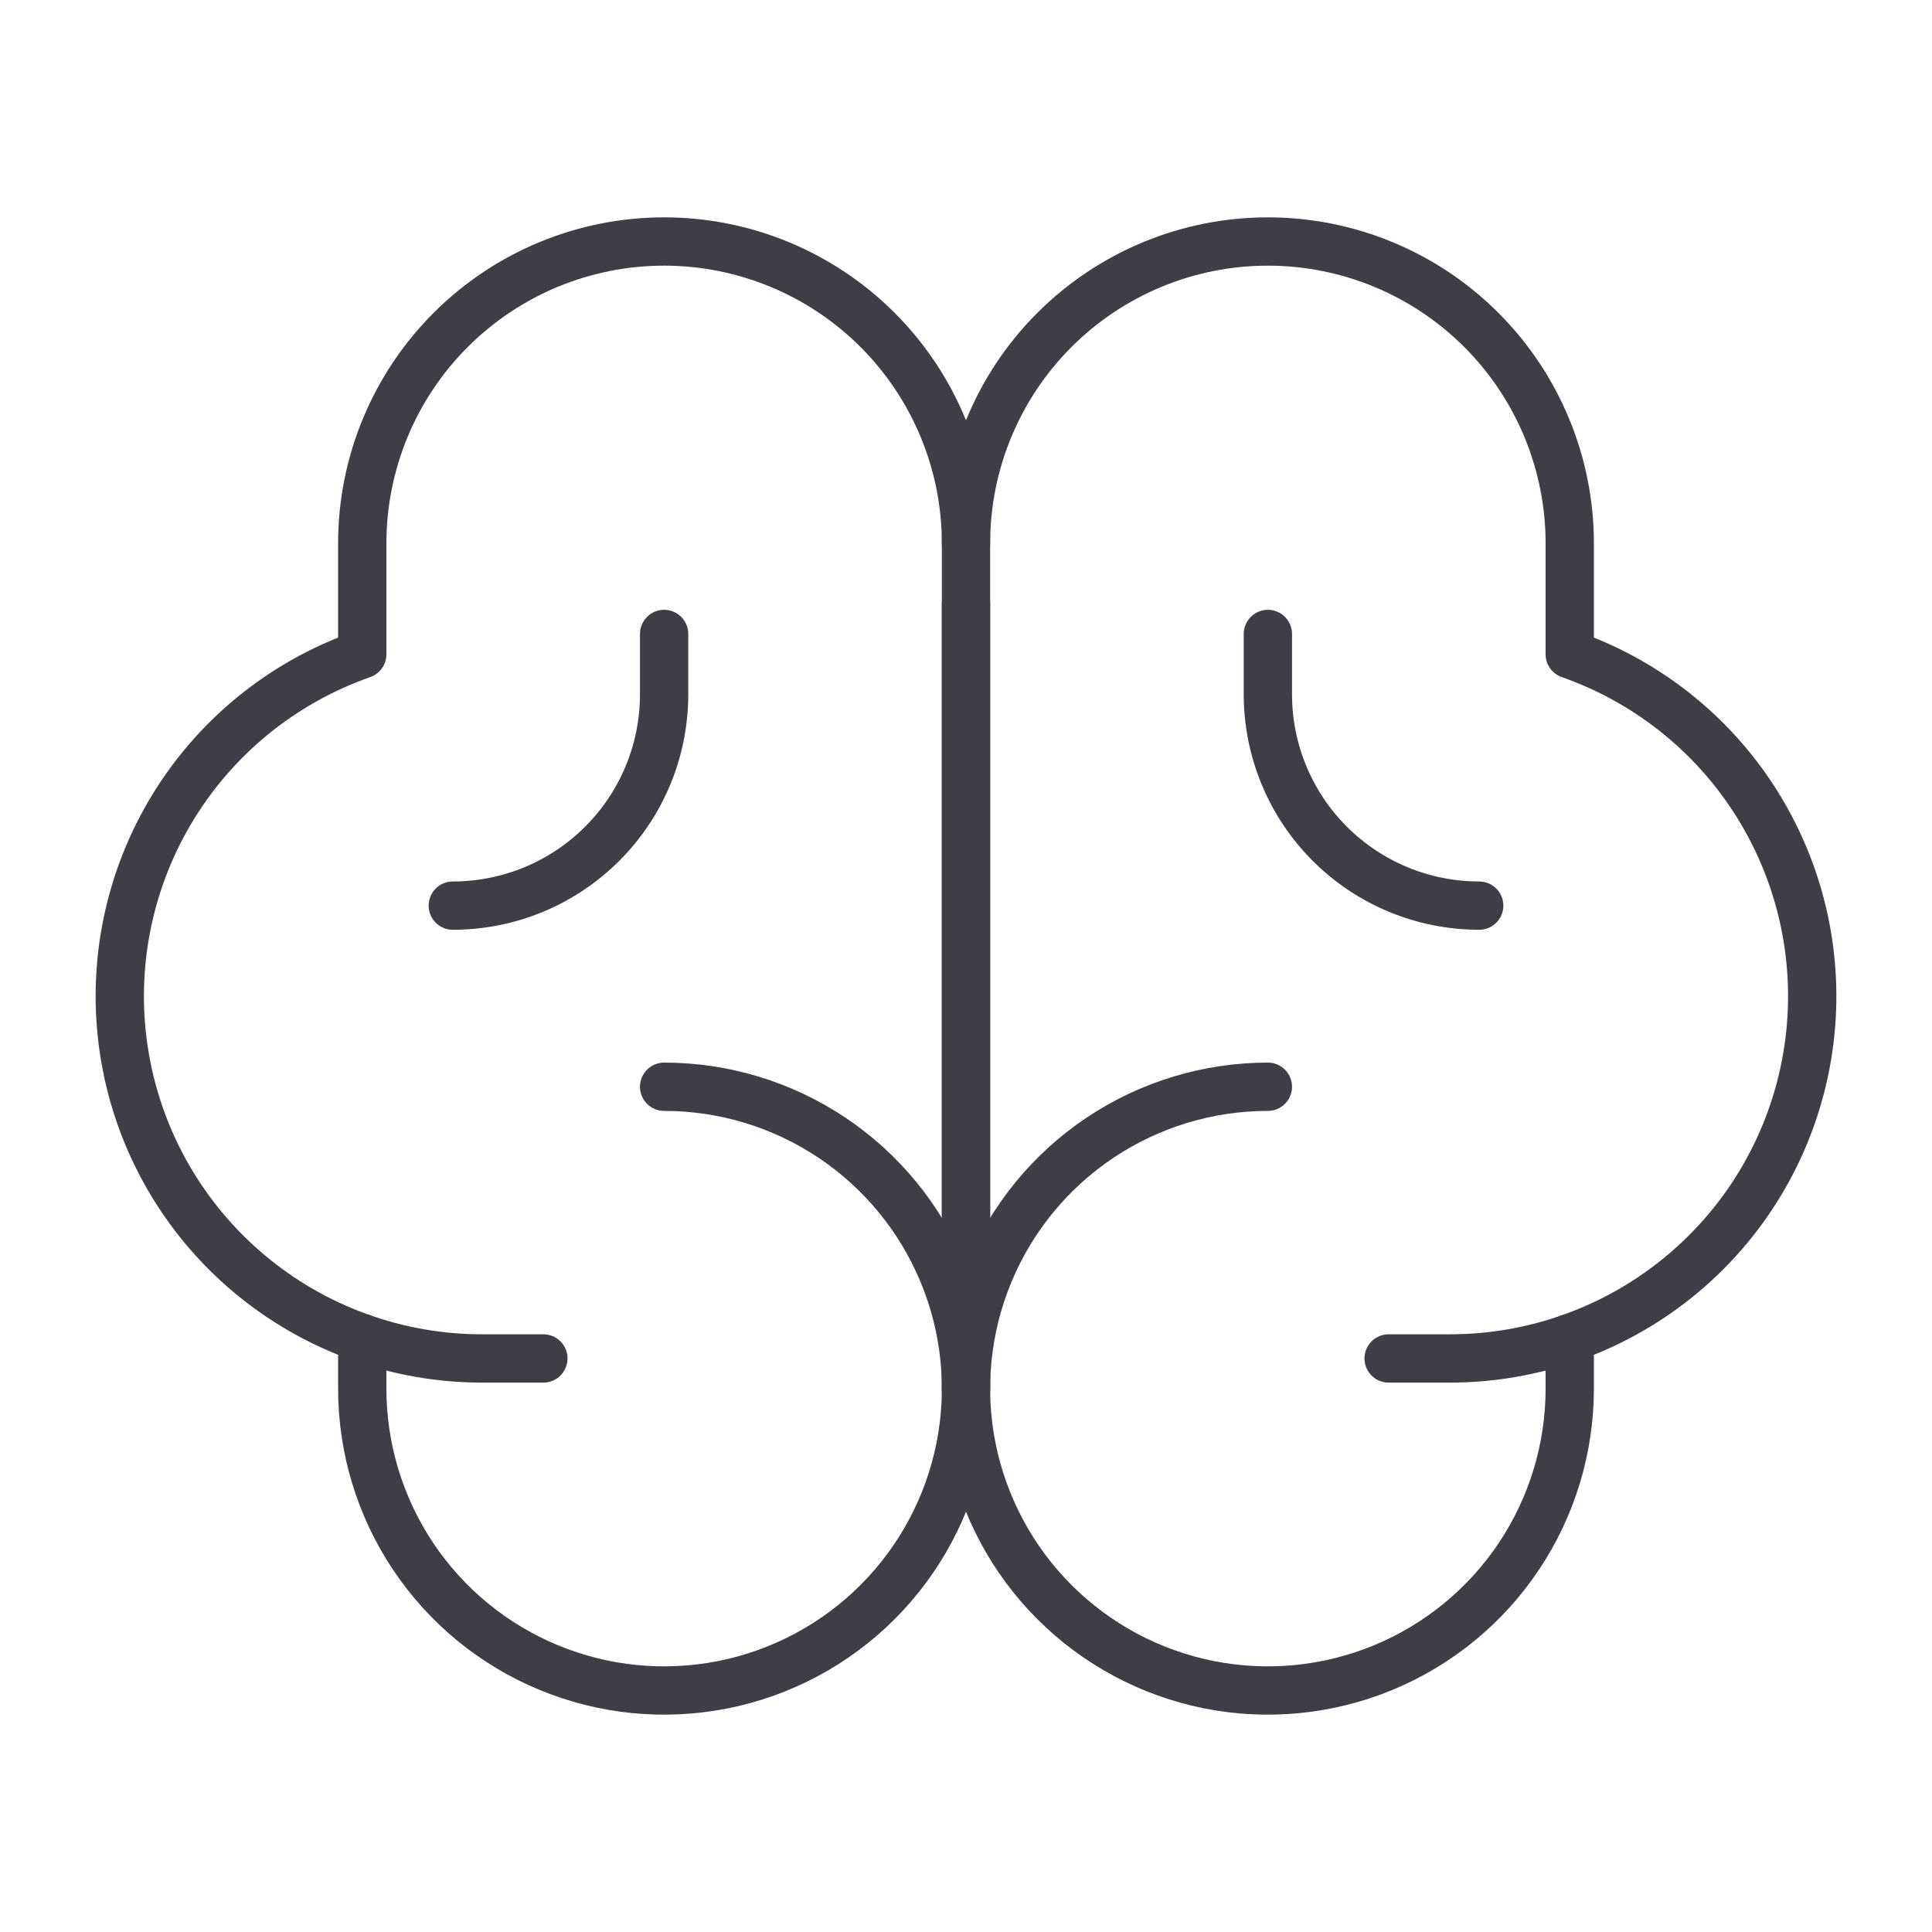
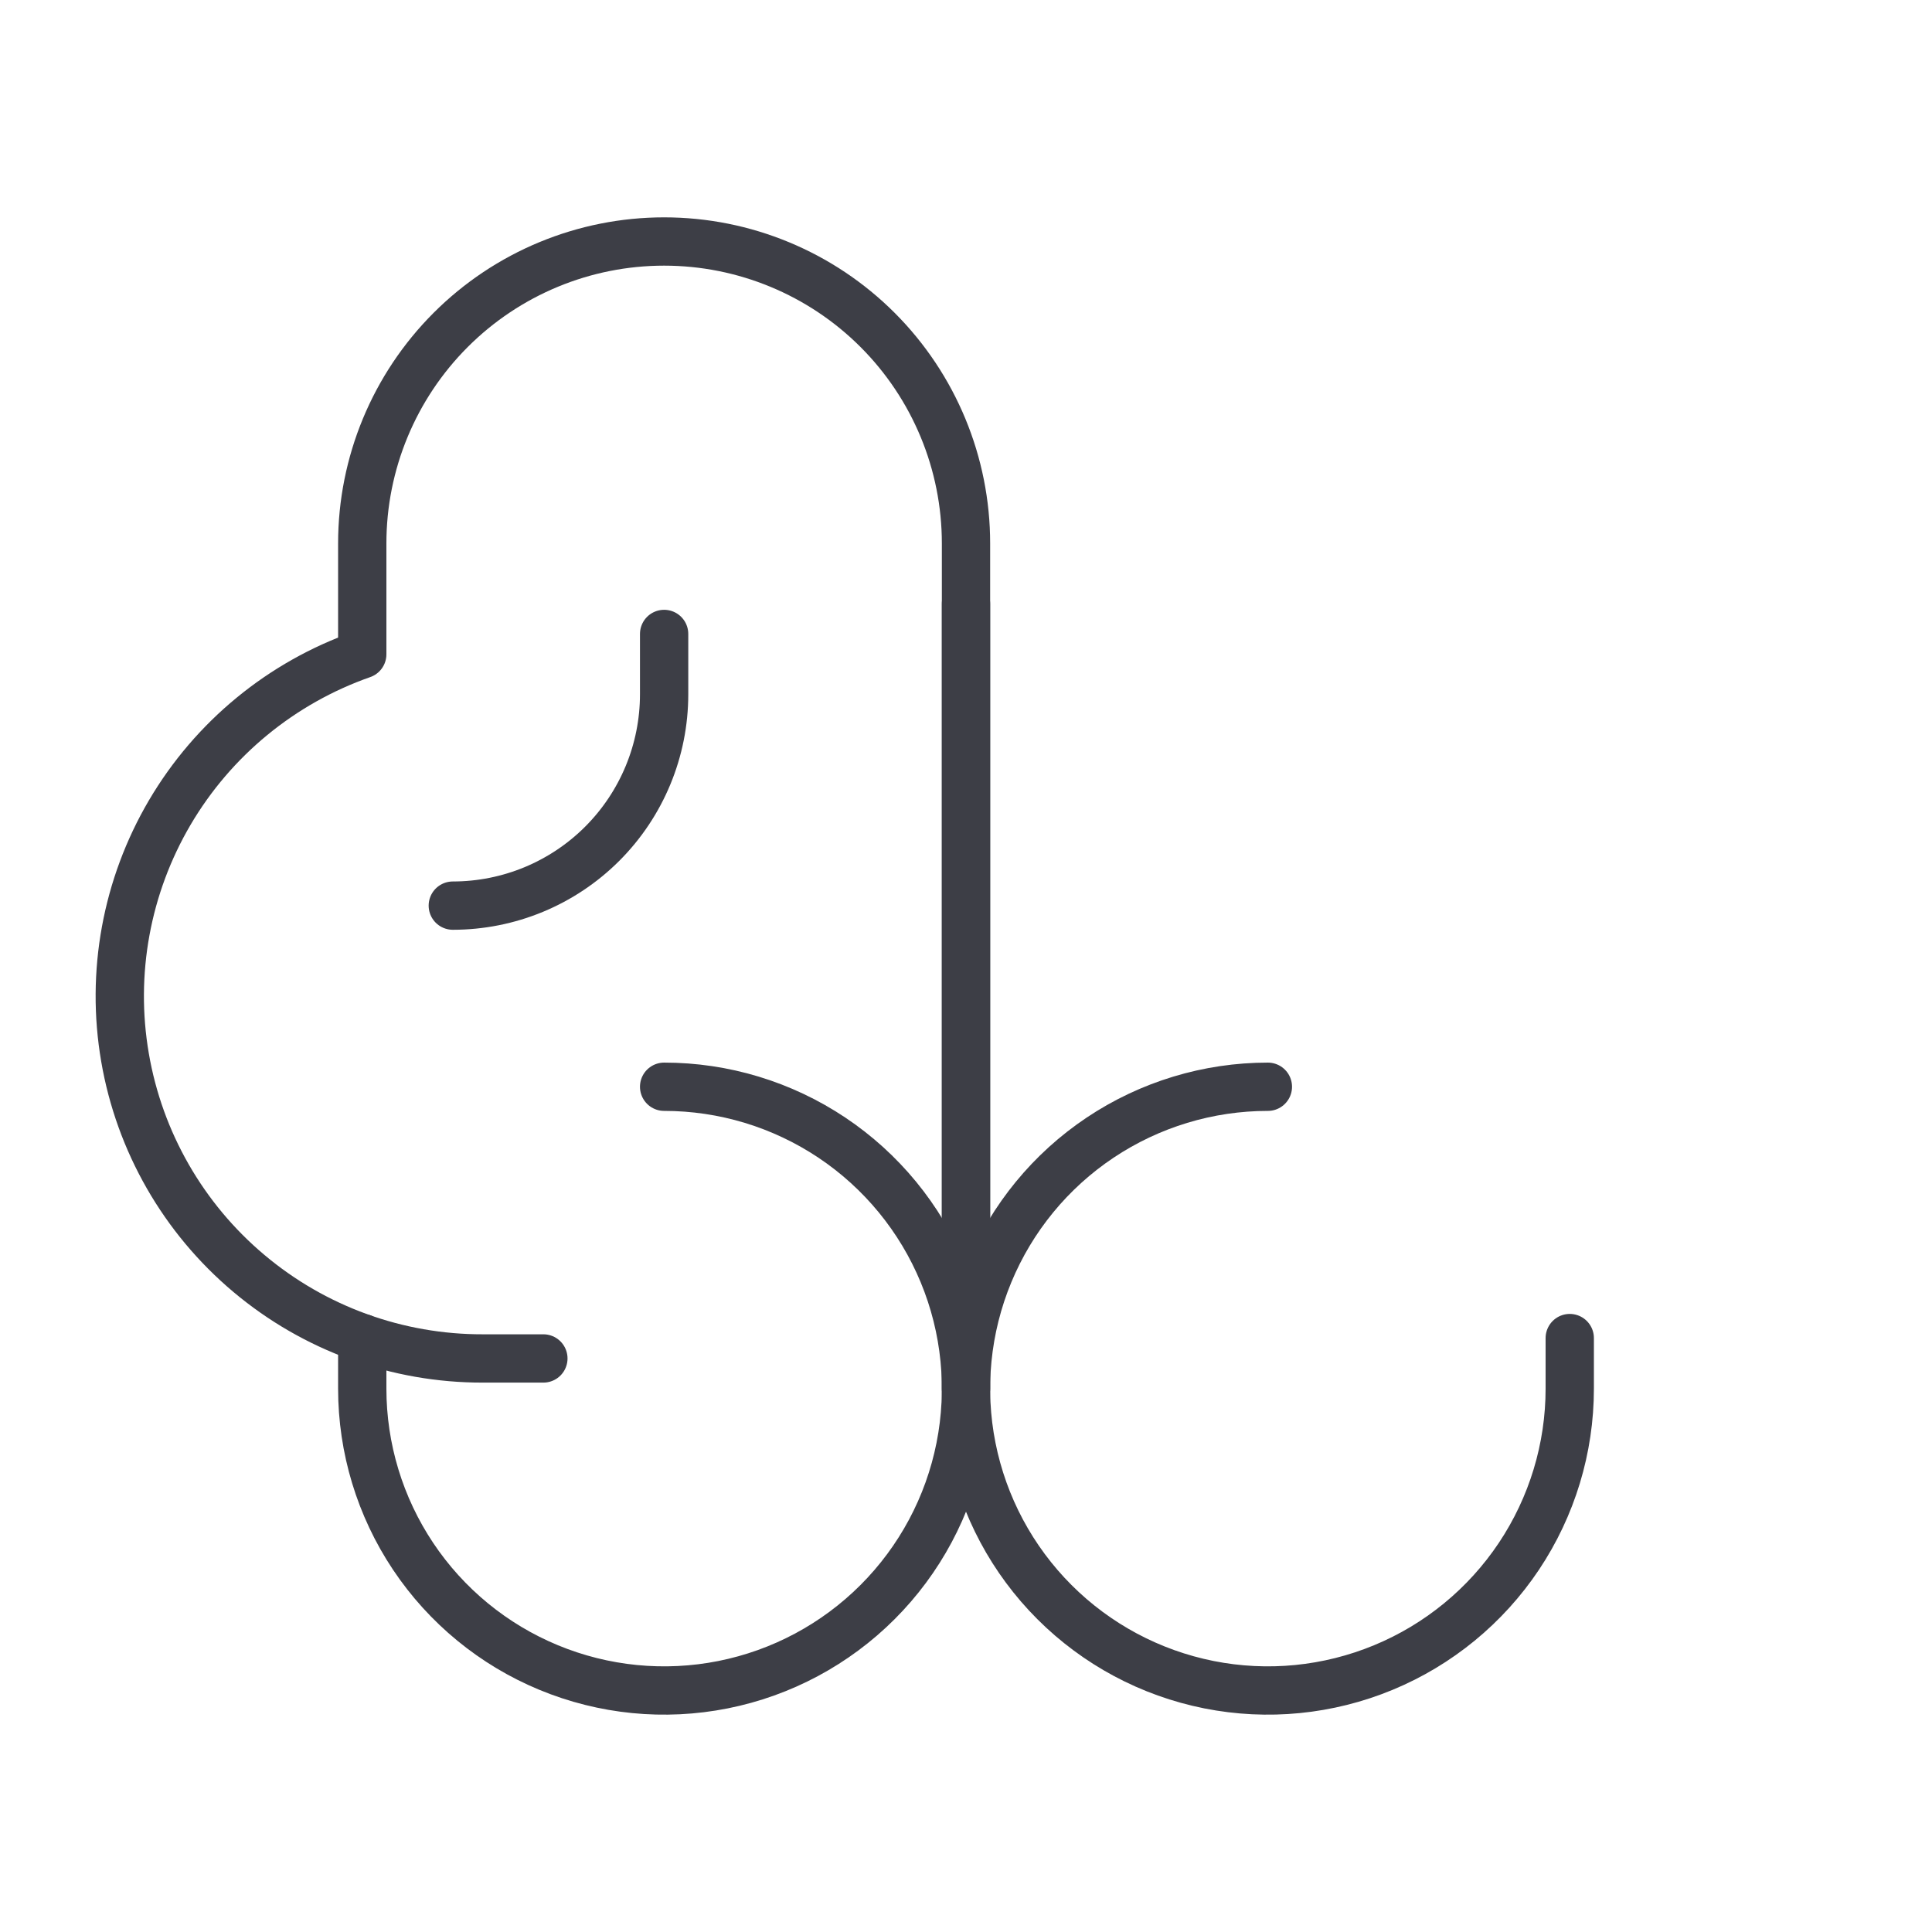
<svg xmlns="http://www.w3.org/2000/svg" width="60" height="60" viewBox="0 0 60 60" fill="none">
  <g clip-path="url(#clip0_3991_31940)">
    <path d="M30 41.25V18.75" stroke="#3D3E46" stroke-width="1.5" stroke-linecap="round" stroke-linejoin="round" />
    <path d="M20.625 33.75C22.479 33.75 24.292 34.3 25.834 35.33C27.375 36.36 28.577 37.824 29.286 39.537C29.996 41.25 30.182 43.135 29.82 44.954C29.458 46.773 28.565 48.443 27.254 49.754C25.943 51.065 24.273 51.958 22.454 52.32C20.635 52.682 18.75 52.496 17.037 51.786C15.324 51.077 13.86 49.875 12.83 48.334C11.8 46.792 11.25 44.979 11.25 43.125V41.555" stroke="#3D3E46" stroke-width="1.5" stroke-linecap="round" stroke-linejoin="round" />
    <path d="M39.375 33.75C37.521 33.75 35.708 34.3 34.166 35.33C32.625 36.36 31.423 37.824 30.714 39.537C30.004 41.25 29.818 43.135 30.18 44.954C30.542 46.773 31.435 48.443 32.746 49.754C34.057 51.065 35.727 51.958 37.546 52.32C39.365 52.682 41.25 52.496 42.963 51.786C44.676 51.077 46.14 49.875 47.17 48.334C48.2 46.792 48.75 44.979 48.75 43.125V41.555" stroke="#3D3E46" stroke-width="1.5" stroke-linecap="round" stroke-linejoin="round" />
    <path d="M16.875 42.188H15C12.341 42.195 9.765 41.26 7.73 39.548C5.694 37.837 4.331 35.46 3.882 32.839C3.432 30.218 3.926 27.523 5.274 25.231C6.623 22.939 8.74 21.2 11.25 20.32V16.875C11.25 14.389 12.238 12.004 13.996 10.246C15.754 8.488 18.139 7.5 20.625 7.5C23.111 7.5 25.496 8.488 27.254 10.246C29.012 12.004 30 14.389 30 16.875V43.125" stroke="#3D3E46" stroke-width="1.5" stroke-linecap="round" stroke-linejoin="round" />
-     <path d="M43.125 42.188H45C47.659 42.195 50.235 41.26 52.27 39.548C54.306 37.837 55.669 35.46 56.118 32.839C56.568 30.218 56.074 27.523 54.725 25.231C53.377 22.939 51.26 21.2 48.75 20.32V16.875C48.75 14.389 47.762 12.004 46.004 10.246C44.246 8.488 41.861 7.5 39.375 7.5C36.889 7.5 34.504 8.488 32.746 10.246C30.988 12.004 30 14.389 30 16.875" stroke="#3D3E46" stroke-width="1.5" stroke-linecap="round" stroke-linejoin="round" />
    <path d="M20.625 19.688V21.562C20.625 23.303 19.934 24.972 18.703 26.203C17.472 27.434 15.803 28.125 14.062 28.125" stroke="#3D3E46" stroke-width="1.5" stroke-linecap="round" stroke-linejoin="round" />
-     <path d="M39.375 19.688V21.562C39.375 23.303 40.066 24.972 41.297 26.203C42.528 27.434 44.197 28.125 45.938 28.125" stroke="#3D3E46" stroke-width="1.5" stroke-linecap="round" stroke-linejoin="round" />
  </g>
  <defs>
    <clipPath id="clip0_3991_31940">
      <rect width="60" height="60" fill="white" />
    </clipPath>
  </defs>
</svg>